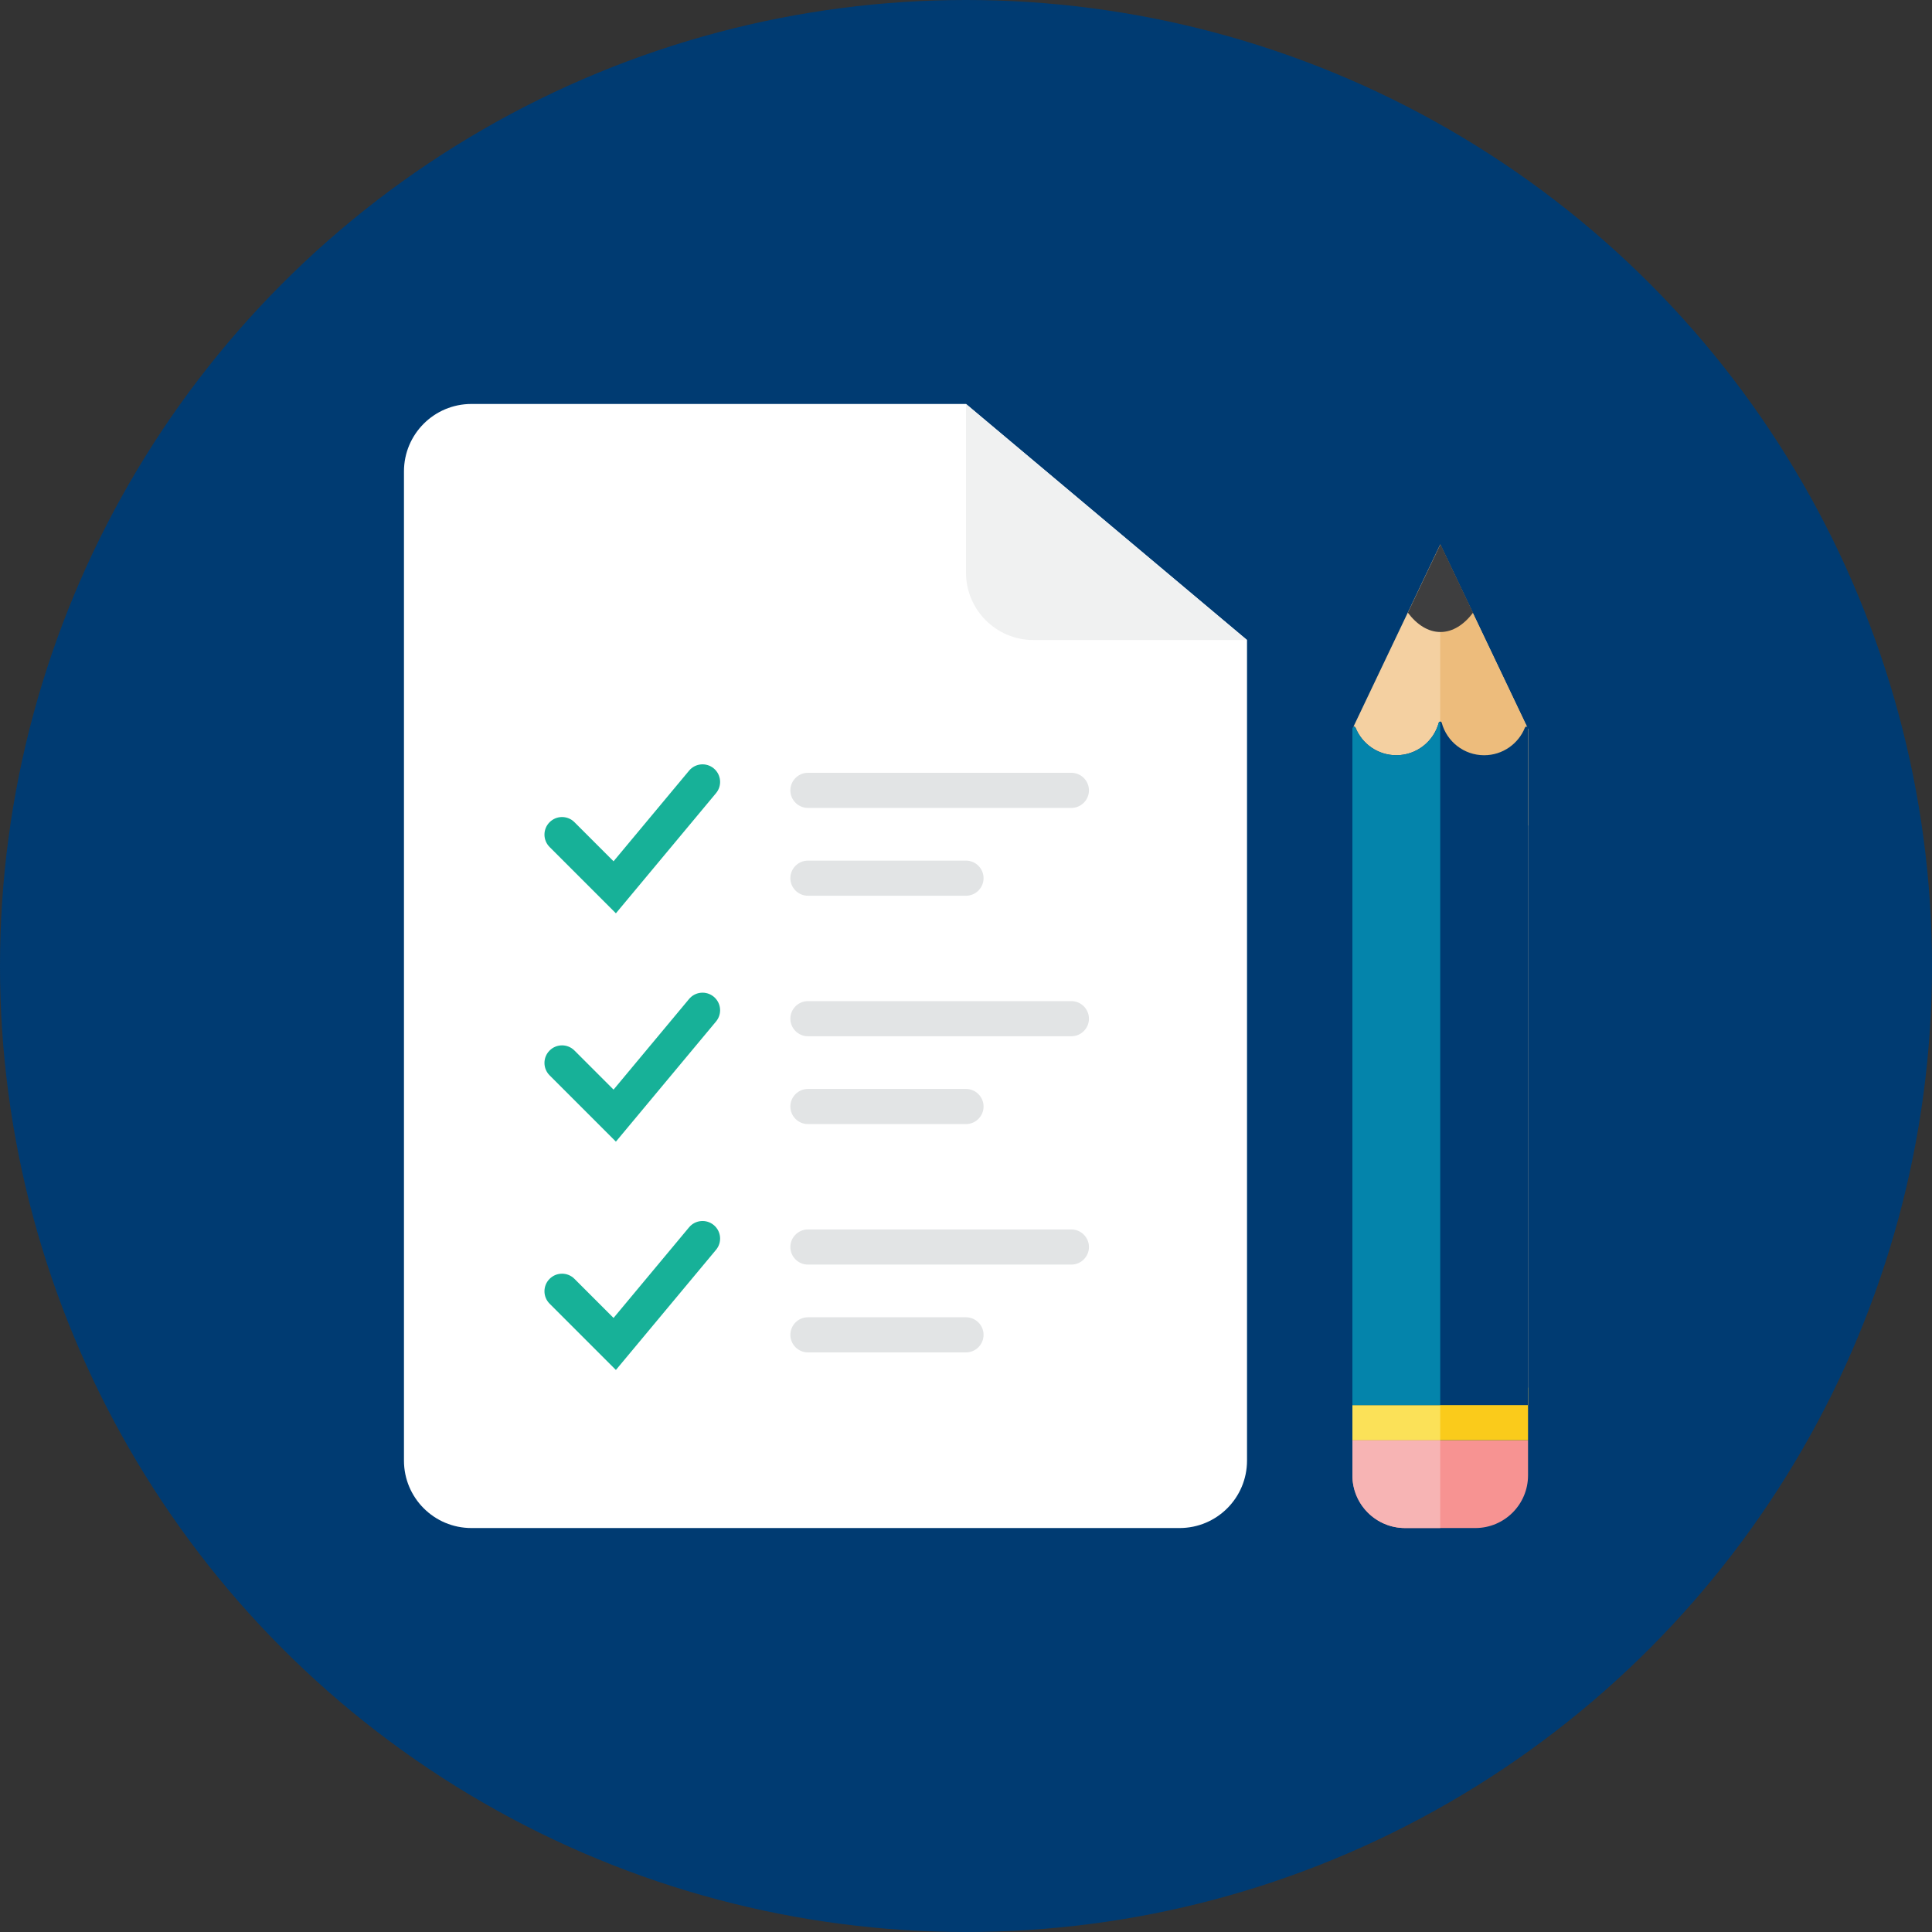
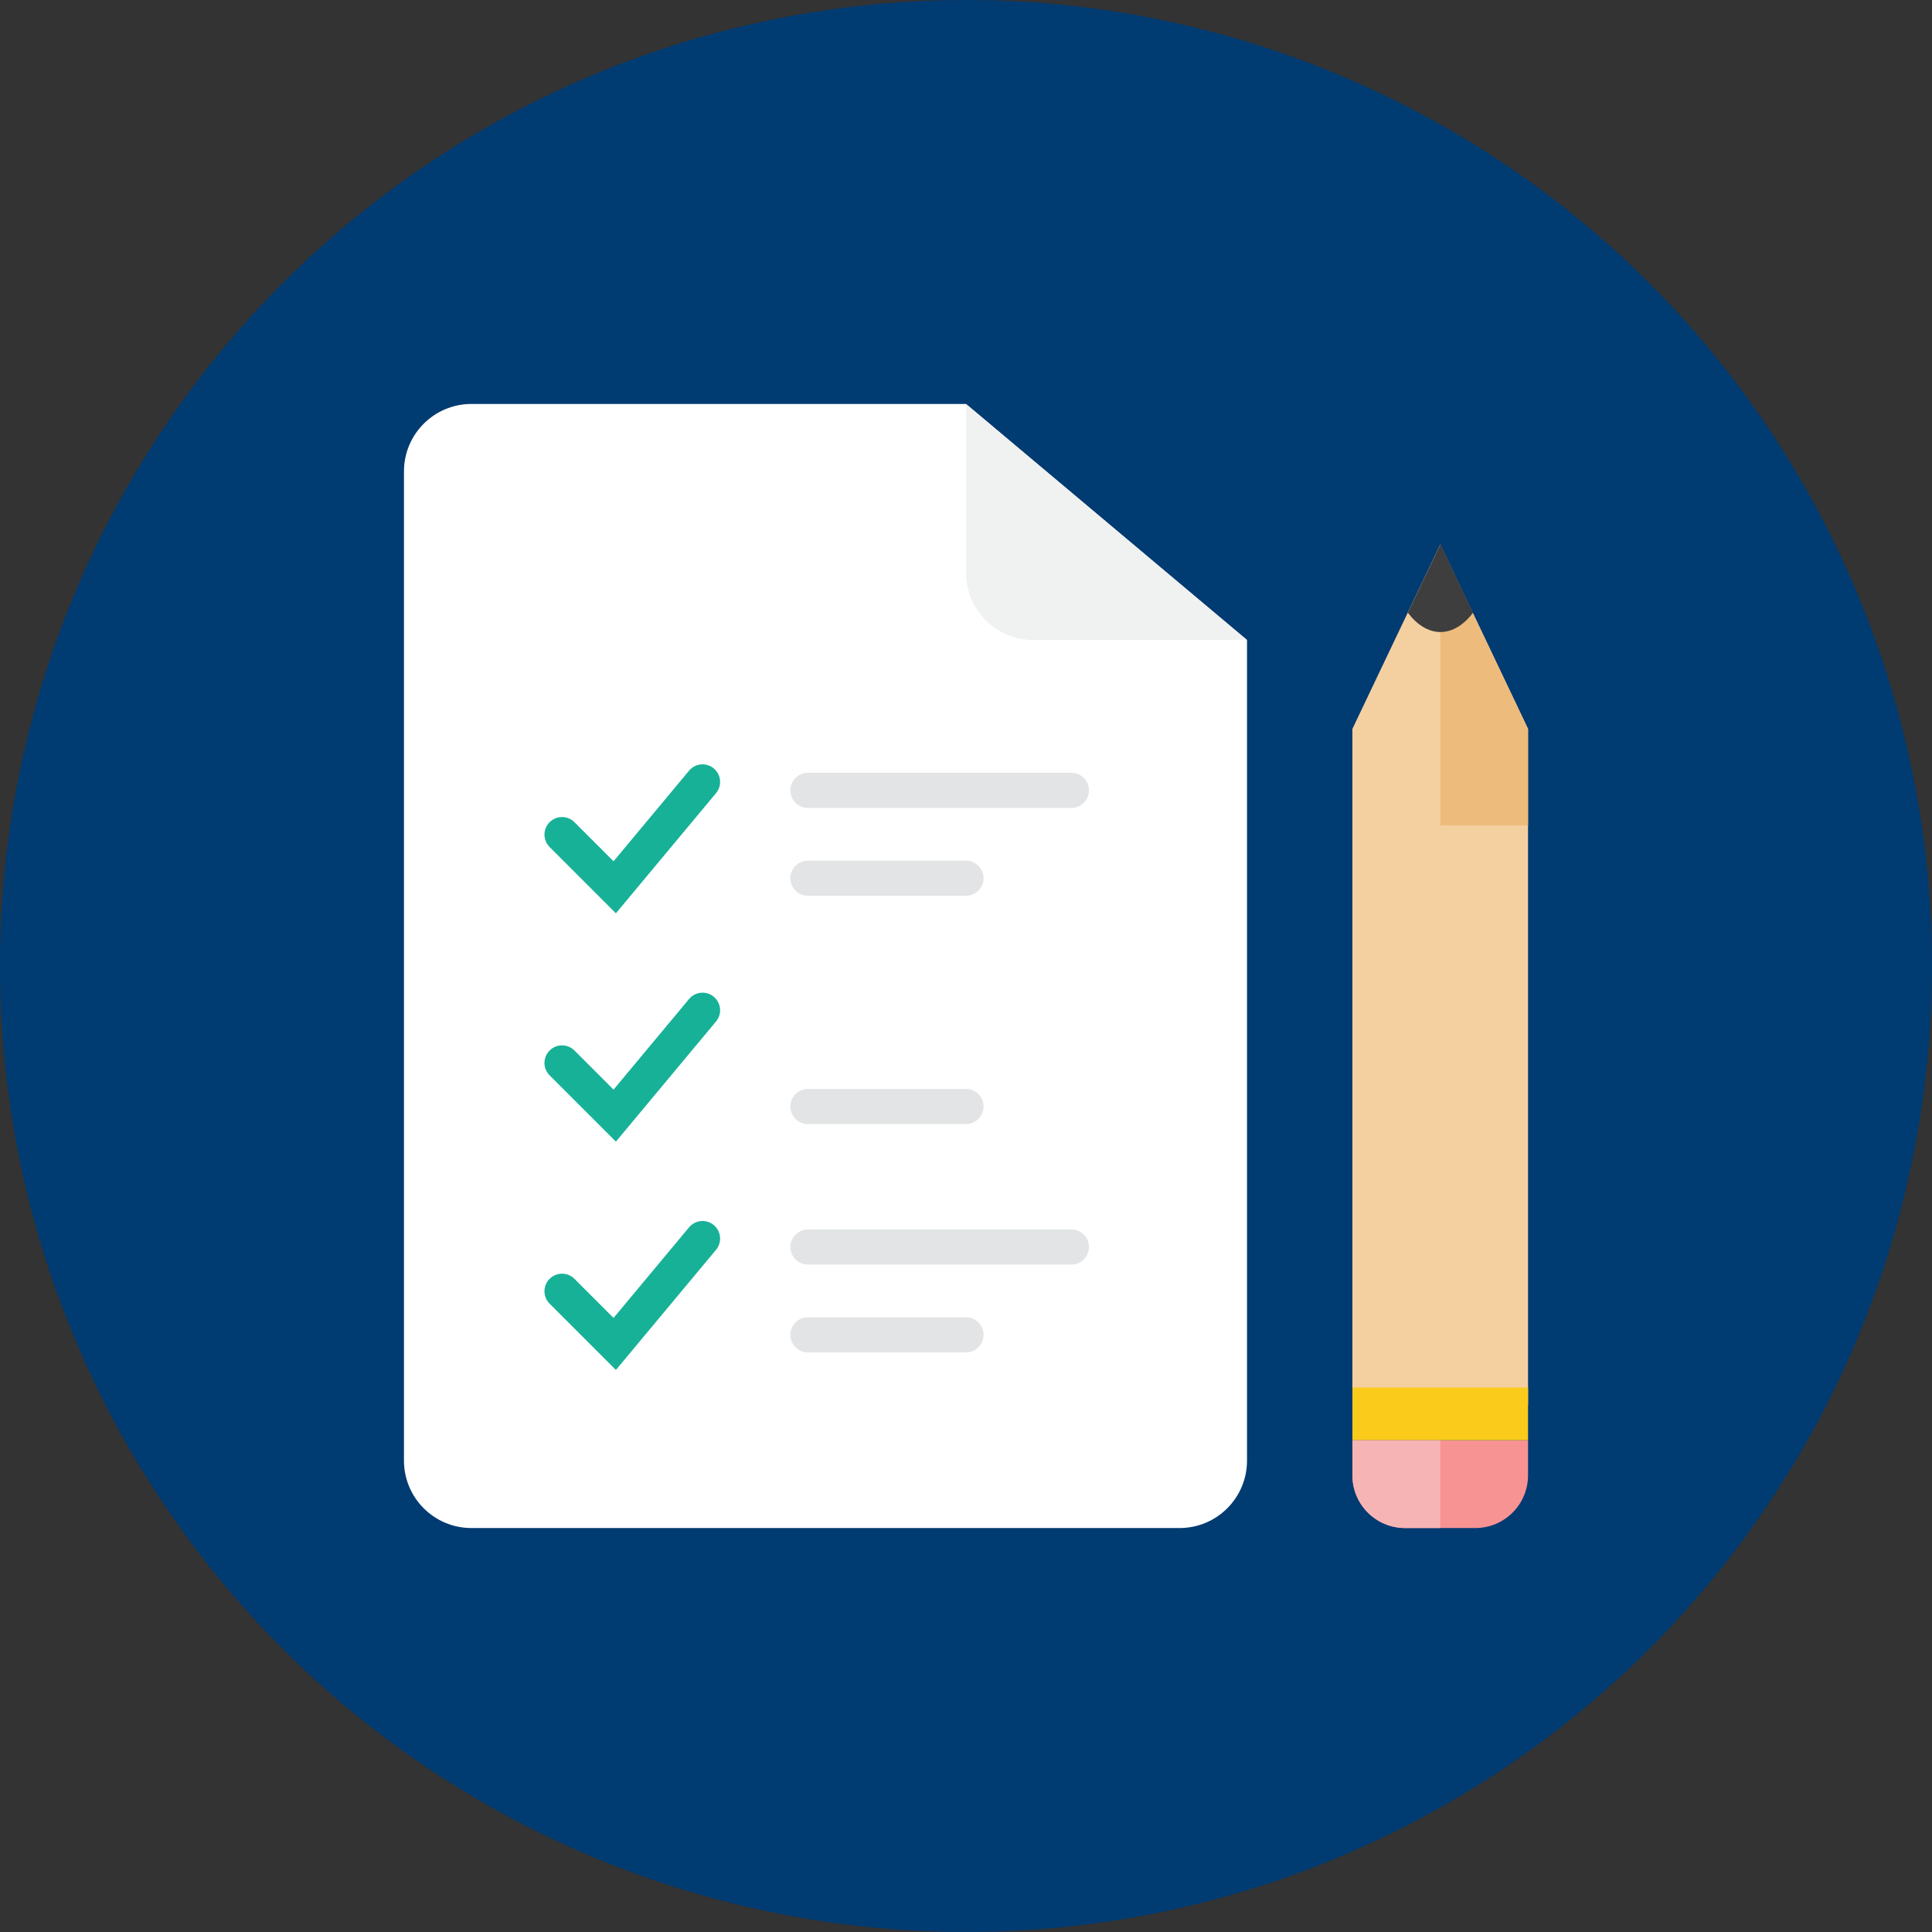
<svg xmlns="http://www.w3.org/2000/svg" xmlns:ns1="http://www.bohemiancoding.com/sketch/ns" width="110px" height="110px" viewBox="0 0 110 110" version="1.1">
  <rect x="0" y="0" width="110" height="110" fill="#333333" stroke="none" />
  <title>Oval + Group</title>
  <desc>Created with Sketch.</desc>
  <defs />
  <g id="Page-3---Website" stroke="none" stroke-width="1" fill="none" fill-rule="evenodd" ns1:type="MSPage">
    <g id="One-page---Sub" ns1:type="MSArtboardGroup" transform="translate(-265, -1352)">
      <g id="Rectangle-17-Copy" ns1:type="MSLayerGroup" transform="translate(130, 290)">
        <g id="Group-Copy" transform="translate(65, 1033)" ns1:type="MSShapeGroup">
          <g id="1431974950_Checklist-+-1431975144_Clipboard-Plan-+-1431975281_Money-Increase" transform="translate(57, 0)">
            <g id="1431974950_Checklist" transform="translate(0, 29)">
              <g id="Multicolor">
                <g id="Oval-+-Group" transform="translate(13, 0)">
                  <circle id="Oval" fill="#003B72" cx="55" cy="55" r="55" />
                  <g id="Group" transform="translate(23, 23)">
                    <path d="M0,3.84 C0,1.719 1.719,0 3.84,0 L32,0 L48,13.44 L48,60.16 C48,62.281 46.281,64 44.16,64 L3.84,64 C1.719,64 0,62.281 0,60.16 L0,3.84 L0,3.84 Z" id="Shape" fill="#FFFFFF" />
                    <path d="M32,0 L32,9.6 C32,11.721 33.719,13.44 35.84,13.44 L48,13.44 L32,0 L32,0 Z" id="Shape" fill="#F0F1F1" />
                    <path d="M54,18.5 L59,8 L64,18.5 L64,57 L54,57 L54,18.5 Z" id="Shape" fill="#F4D0A1" />
                    <path d="M64,24 L64,18.5 L59,8 L59,24 L64,24 Z" id="Shape" fill="#EDBC7C" />
                    <path d="M64,61 C64,62.657 62.657,64 61,64 L57,64 C55.343,64 54,62.657 54,61 L54,59 L64,59 L64,61 L64,61 Z" id="Shape" fill="#F79392" />
                    <path d="M39,22 C39,22.55 38.55,23 38,23 L23,23 C22.45,23 22,22.55 22,22 L22,22 C22,21.45 22.45,21 23,21 L38,21 C38.55,21 39,21.45 39,22 L39,22 L39,22 Z" id="Shape" fill="#E2E4E5" />
                    <path d="M33,27 C33,27.55 32.55,28 32,28 L23,28 C22.45,28 22,27.55 22,27 L22,27 C22,26.45 22.45,26 23,26 L32,26 C32.55,26 33,26.45 33,27 L33,27 L33,27 Z" id="Shape" fill="#E2E4E5" />
-                     <path d="M39,35 C39,35.55 38.55,36 38,36 L23,36 C22.45,36 22,35.55 22,35 L22,35 C22,34.45 22.45,34 23,34 L38,34 C38.55,34 39,34.45 39,35 L39,35 L39,35 Z" id="Shape" fill="#E2E4E5" />
-                     <path d="M33,40 C33,40.55 32.55,41 32,41 L23,41 C22.45,41 22,40.55 22,40 L22,40 C22,39.45 22.45,39 23,39 L32,39 C32.55,39 33,39.45 33,40 L33,40 L33,40 Z" id="Shape" fill="#E2E4E5" />
+                     <path d="M33,40 C33,40.55 32.55,41 32,41 L23,41 C22.45,41 22,40.55 22,40 L22,40 C22,39.45 22.45,39 23,39 L32,39 C32.55,39 33,39.45 33,40 L33,40 Z" id="Shape" fill="#E2E4E5" />
                    <path d="M39,48 C39,48.55 38.55,49 38,49 L23,49 C22.45,49 22,48.55 22,48 L22,48 C22,47.45 22.45,47 23,47 L38,47 C38.55,47 39,47.45 39,48 L39,48 L39,48 Z" id="Shape" fill="#E2E4E5" />
                    <path d="M33,53 C33,53.55 32.55,54 32,54 L23,54 C22.45,54 22,53.55 22,53 L22,53 C22,52.45 22.45,52 23,52 L32,52 C32.55,52 33,52.45 33,53 L33,53 L33,53 Z" id="Shape" fill="#E2E4E5" />
                    <path d="M12.067,29 L8.293,25.226 C7.902,24.836 7.902,24.202 8.293,23.812 C8.684,23.421 9.317,23.421 9.707,23.812 L11.933,26.038 L16.232,20.879 C16.586,20.454 17.216,20.397 17.64,20.751 C18.064,21.105 18.122,21.735 17.768,22.159 L12.067,29 L12.067,29 Z" id="Shape" fill="#17B198" />
                    <path d="M12.067,42 L8.293,38.226 C7.902,37.836 7.902,37.202 8.293,36.812 C8.684,36.421 9.317,36.421 9.707,36.812 L11.933,39.038 L16.232,33.879 C16.586,33.454 17.216,33.397 17.64,33.751 C18.064,34.105 18.122,34.735 17.768,35.159 L12.067,42 L12.067,42 Z" id="Shape" fill="#17B198" />
                    <path d="M12.067,55 L8.293,51.226 C7.902,50.836 7.902,50.202 8.293,49.812 C8.684,49.421 9.317,49.421 9.707,49.812 L11.933,52.038 L16.232,46.879 C16.586,46.454 17.216,46.397 17.64,46.751 C18.064,47.105 18.122,47.735 17.768,48.159 L12.067,55 L12.067,55 Z" id="Shape" fill="#17B198" />
                    <rect id="Rectangle-path" fill="#FACB1B" x="54" y="56" width="10" height="3" />
-                     <rect id="Rectangle-path" fill="#FBE158" x="54" y="57" width="5" height="2" />
                    <path d="M59.013,7.984 L57.156,11.883 C57.668,12.561 58.308,12.984 59.013,12.984 C59.718,12.984 60.358,12.562 60.87,11.883 L59.013,7.984 L59.013,7.984 Z" id="Shape" fill="#3E3E3F" />
-                     <path d="M61.5,20 C60.346,20 59.374,19.218 59.087,18.155 C59.061,18.058 58.94,18.058 58.914,18.155 C58.626,19.218 57.654,20 56.5,20 C55.448,20 54.547,19.35 54.178,18.429 C54.139,18.332 54,18.359 54,18.464 L54,57 L64,57 L64,18.464 C64,18.359 63.861,18.333 63.822,18.43 C63.453,19.35 62.552,20 61.5,20 L61.5,20 Z" id="Shape" fill="#003B72" />
-                     <path d="M54,57 L54,18.493 C54,18.382 54.147,18.354 54.19,18.457 C54.565,19.363 55.458,20 56.5,20 C57.659,20 58.634,19.211 58.917,18.141 C58.931,18.089 59,18.096 59,18.15 L59,57 L54,57 L54,57 Z" id="Shape" fill="#0484AB" />
                    <path d="M54,59 L54,61 C54,62.657 55.343,64 57,64 L59,64 L59,59 L54,59 L54,59 Z" id="Shape" fill="#F7B4B4" />
                  </g>
                </g>
              </g>
            </g>
          </g>
        </g>
      </g>
    </g>
  </g>
</svg>